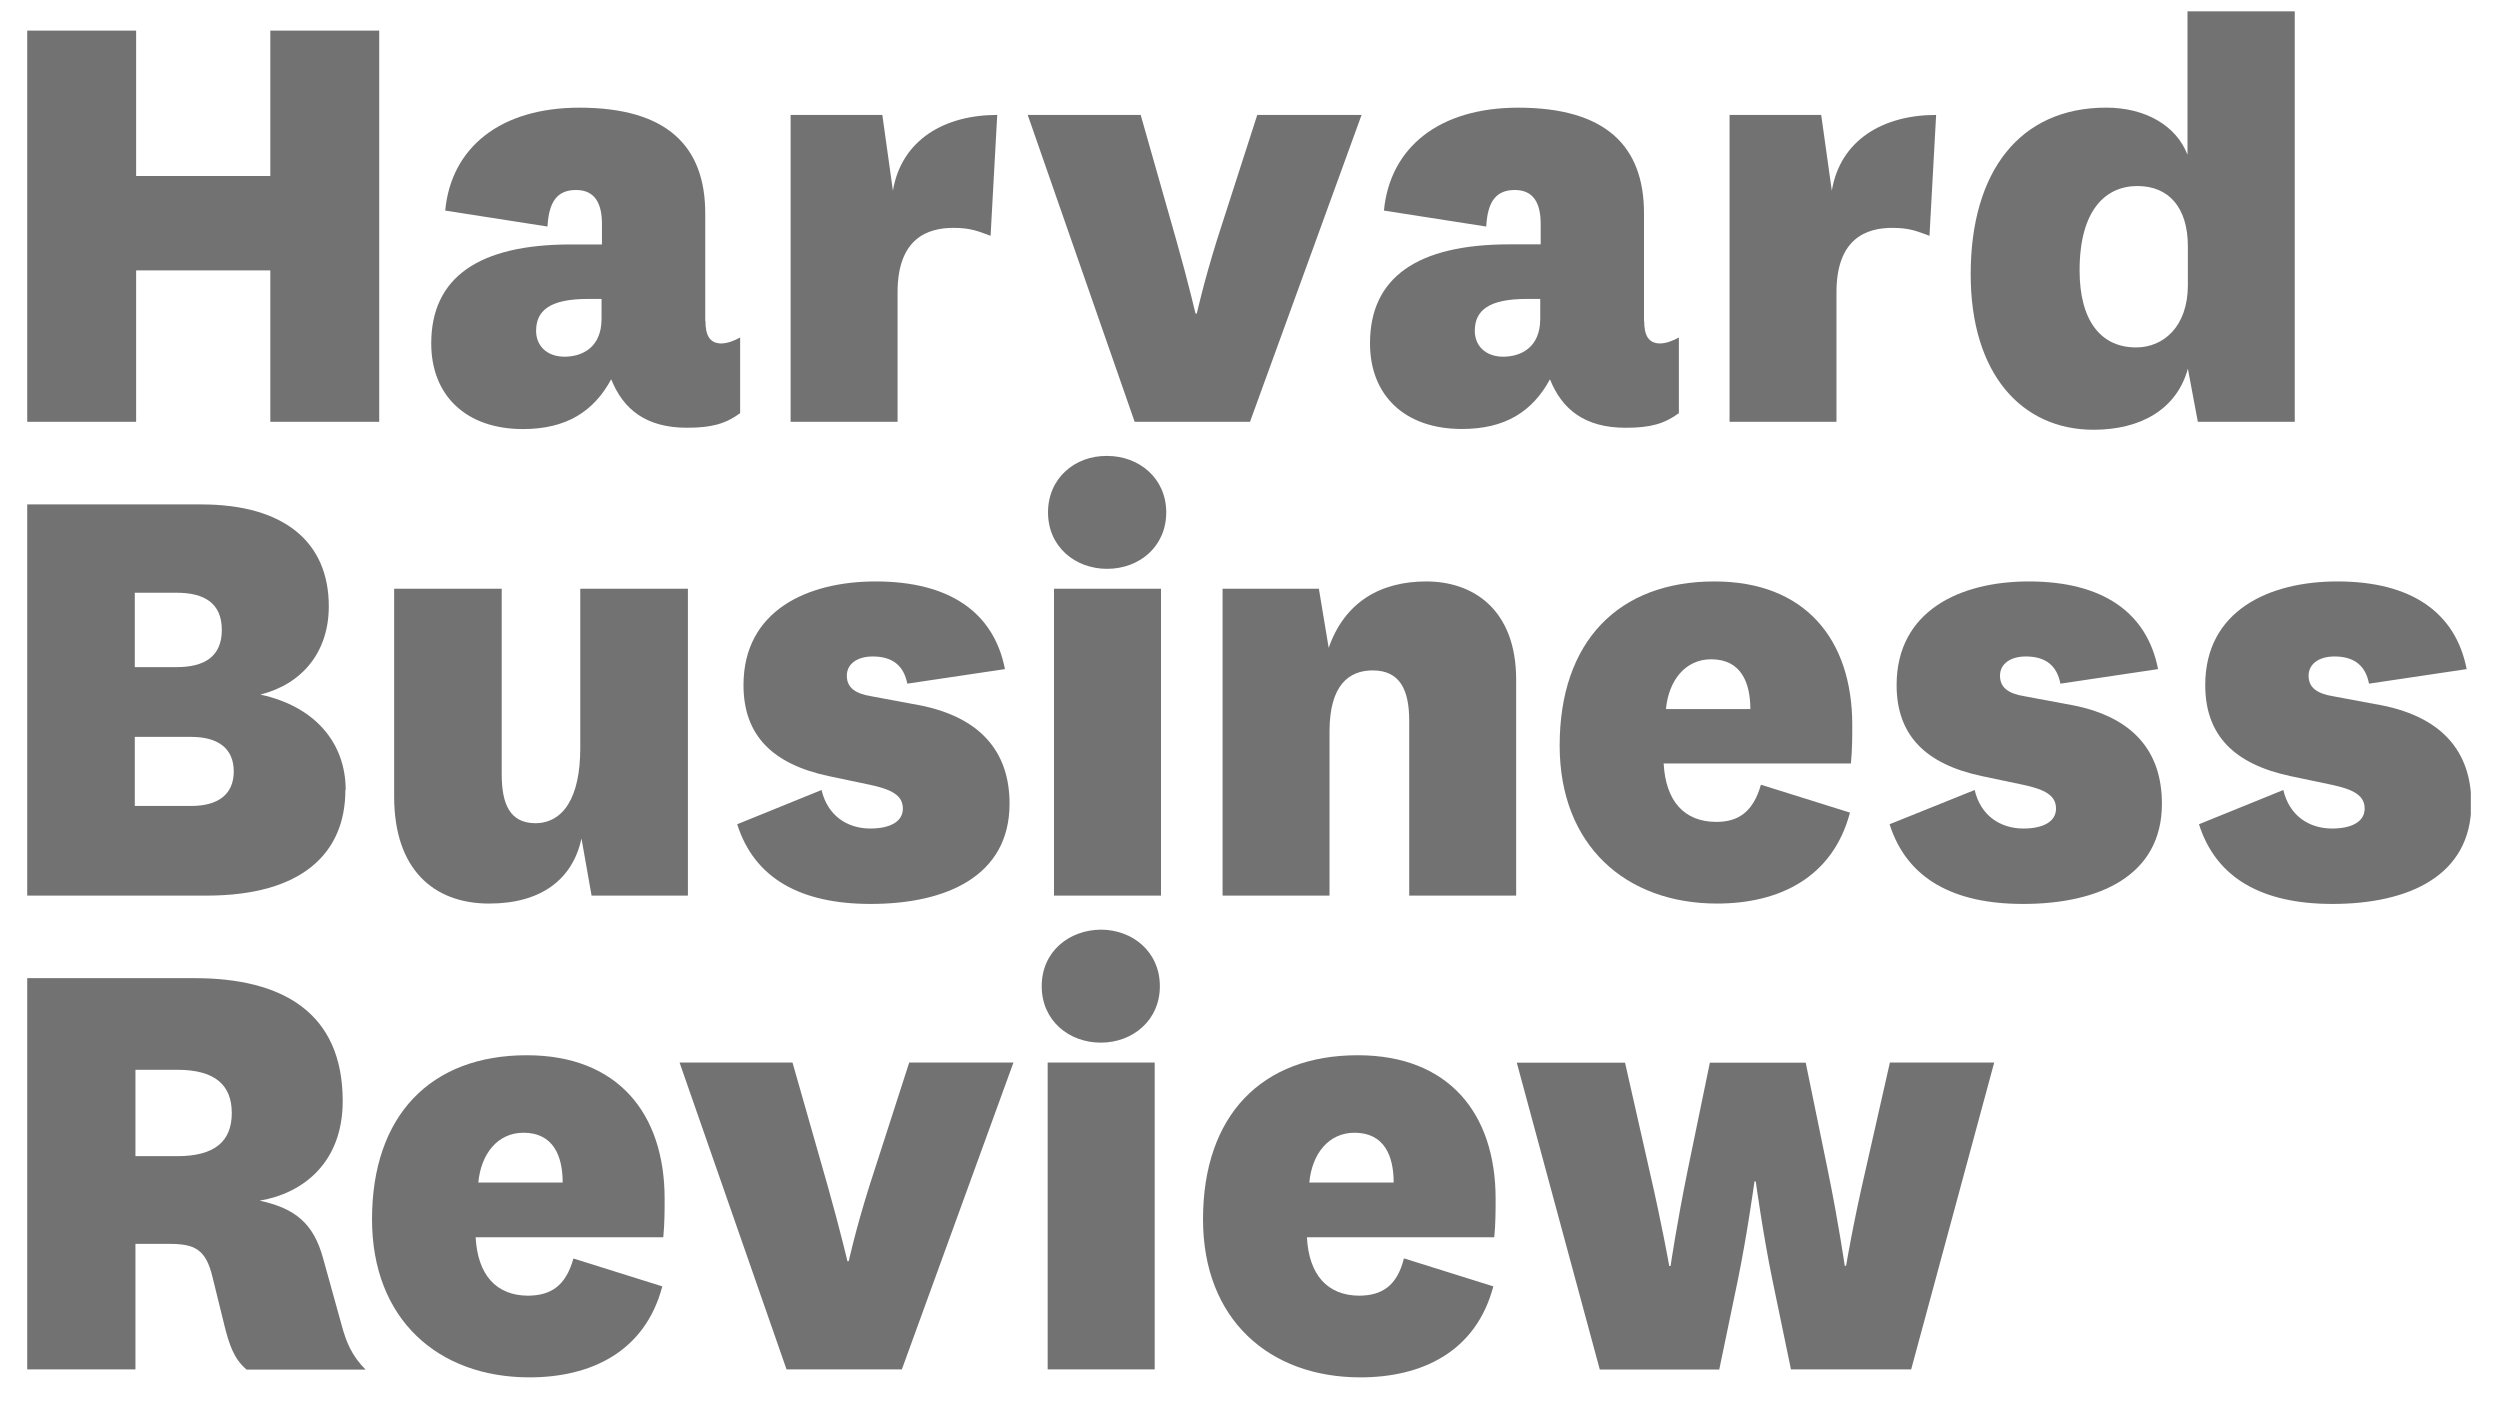
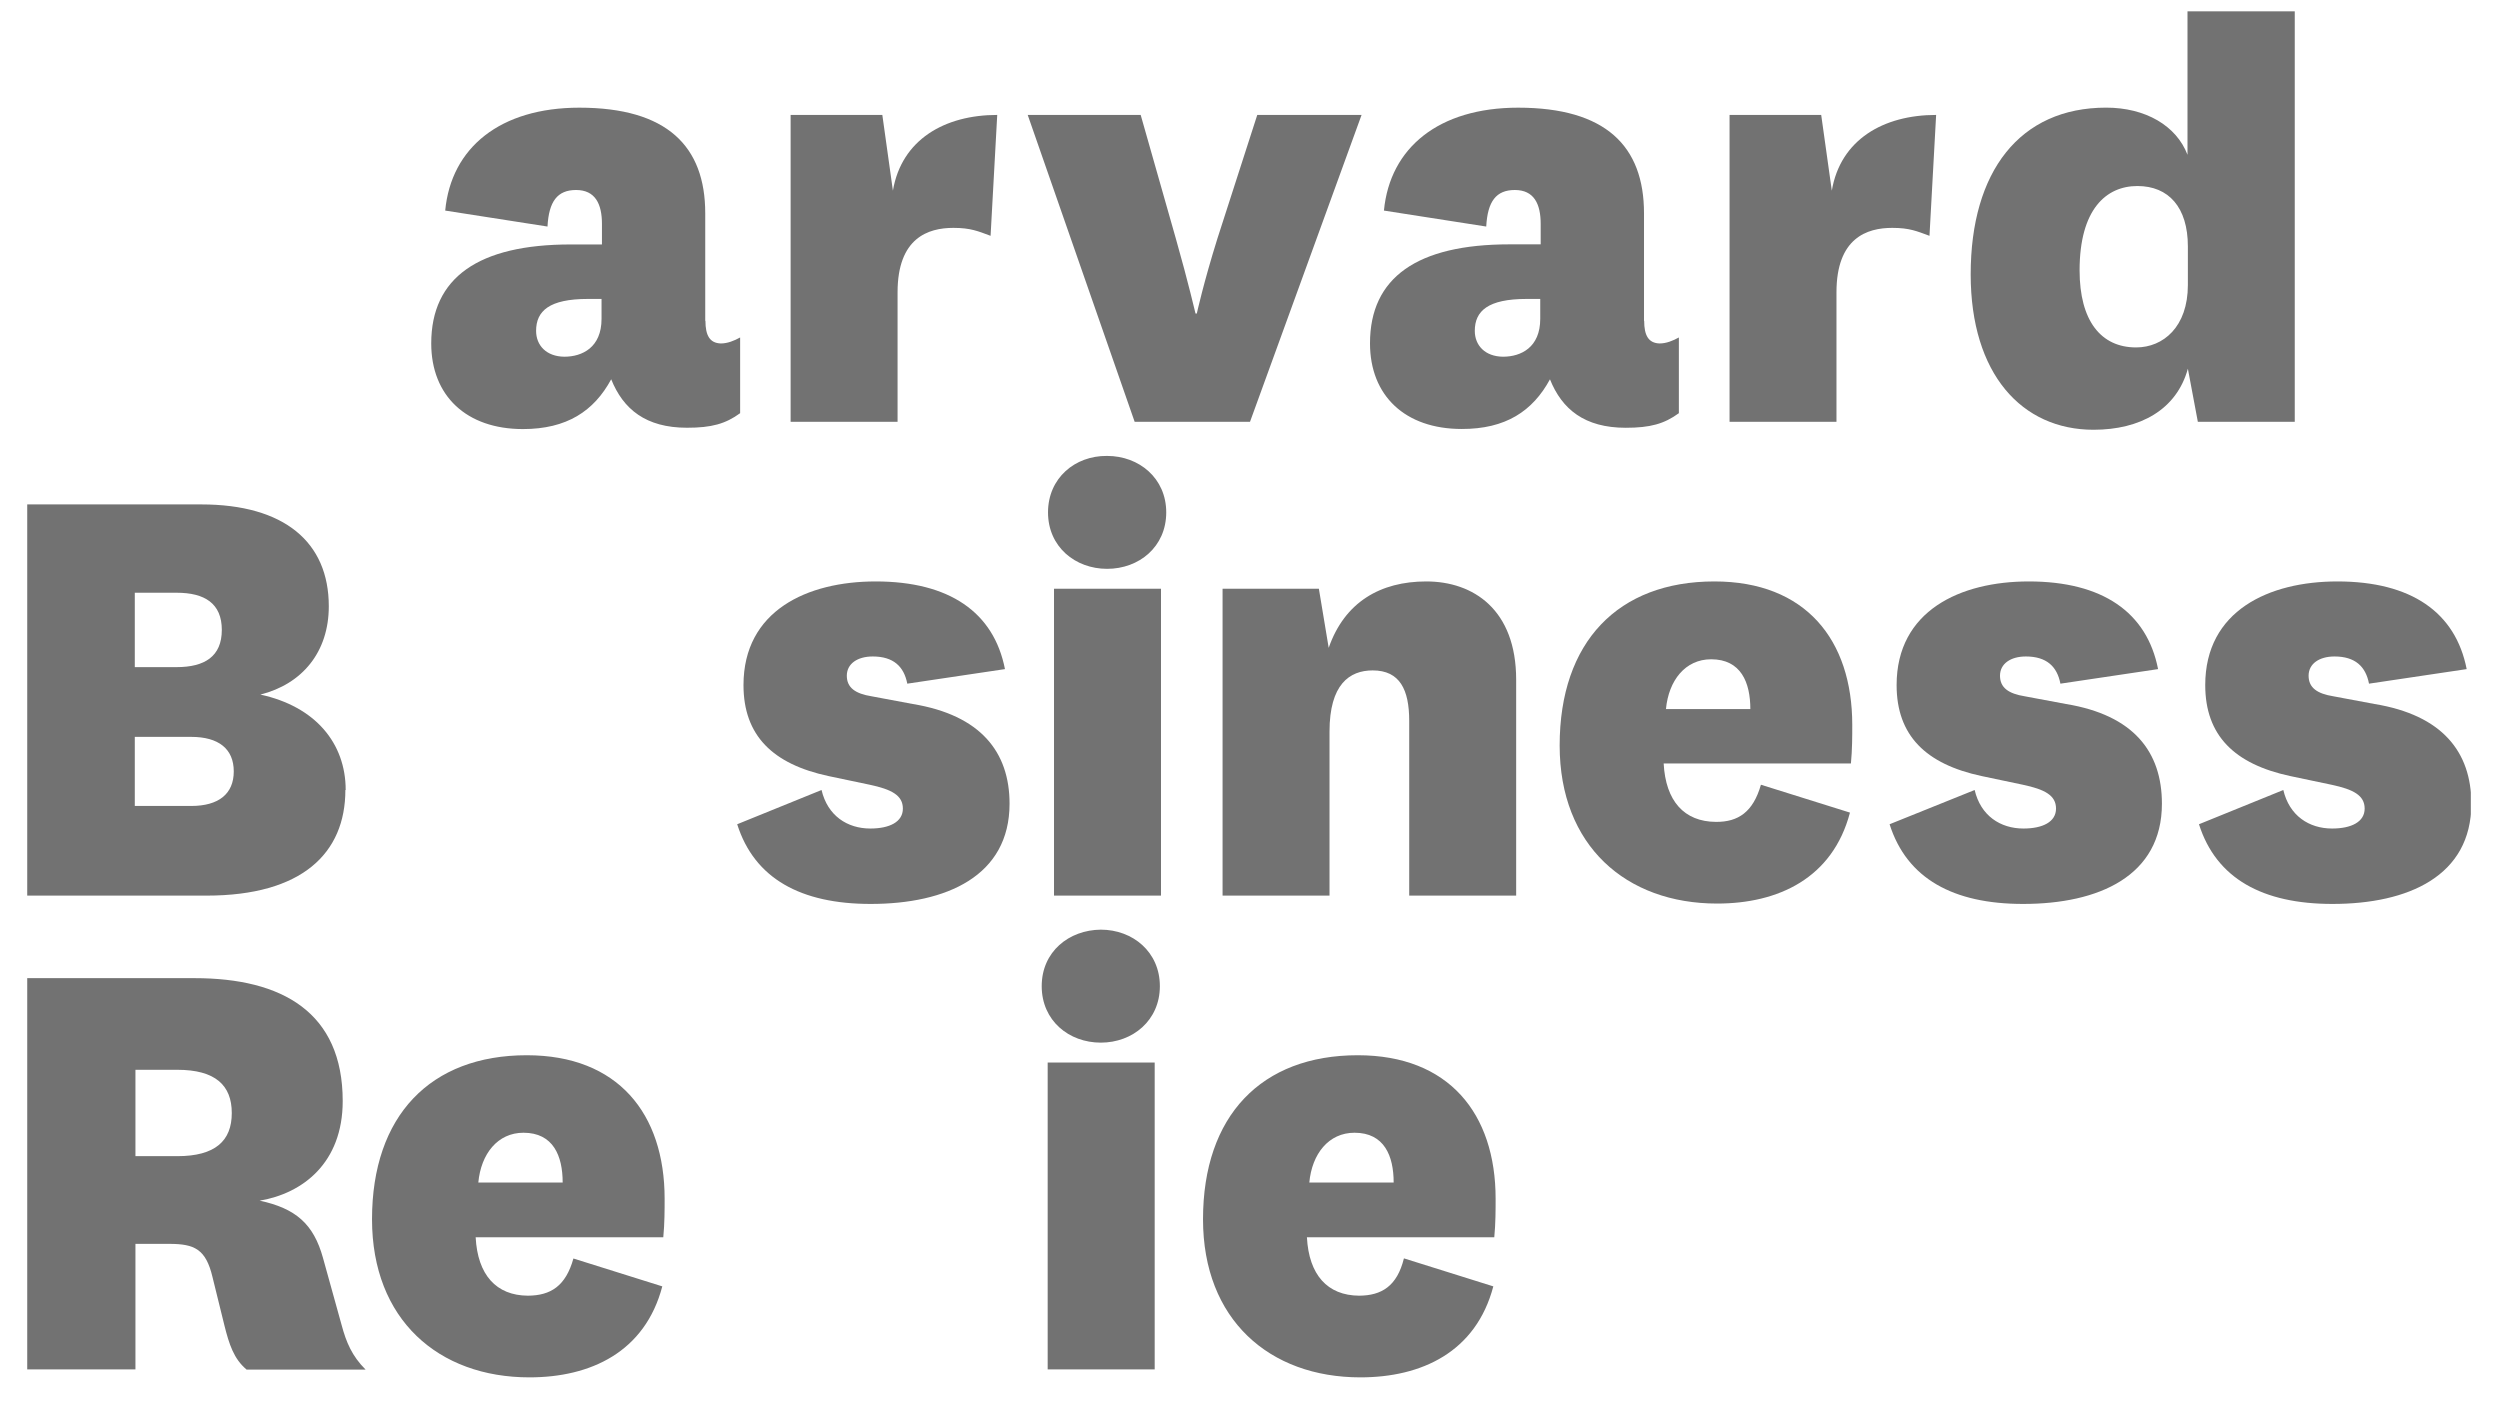
<svg xmlns="http://www.w3.org/2000/svg" width="73" height="41" viewBox="0 0 73 41" fill="none">
  <g clip-path="url(#clip0_914_9586)">
    <path d="M10.085 23.068C10.085 24.911 8.824 26.152 6.031 26.152H0.795V14.729H5.876C8.3 14.729 9.601 15.829 9.601 17.703C9.601 19.041 8.825 19.973 7.603 20.282C9.212 20.63 10.094 21.705 10.094 23.068H10.085ZM3.936 19.48H5.158C5.973 19.48 6.477 19.17 6.477 18.393C6.477 17.617 5.973 17.308 5.158 17.308H3.936V19.48ZM3.936 23.534H5.585C6.38 23.534 6.826 23.185 6.826 22.525C6.826 21.865 6.38 21.517 5.585 21.517H3.936V23.534V23.534Z" fill="#727272" />
-     <path d="M16.979 24.483C16.726 25.666 15.814 26.384 14.283 26.384C12.653 26.384 11.509 25.376 11.509 23.261V17.191H14.65V22.603C14.65 23.503 14.9 24.028 15.625 24.038C16.439 24.038 16.944 23.3 16.944 21.846V17.191H20.087V26.152H17.274L16.979 24.483Z" fill="#727272" />
    <path d="M23.989 23.068C24.165 23.818 24.739 24.193 25.414 24.193C25.977 24.193 26.364 23.999 26.364 23.611C26.364 23.224 26.035 23.05 25.395 22.914L24.192 22.661C22.564 22.312 21.71 21.478 21.71 20.004C21.71 17.831 23.572 16.978 25.57 16.978C27.722 16.978 29.02 17.878 29.345 19.538L26.493 19.963C26.395 19.459 26.086 19.169 25.484 19.169C25.037 19.169 24.727 19.381 24.727 19.731C24.727 20.081 24.977 20.256 25.452 20.332L26.654 20.557C28.633 20.882 29.479 21.957 29.479 23.468C29.479 25.58 27.635 26.395 25.424 26.395C23.387 26.395 22.03 25.658 21.526 24.068L23.989 23.068Z" fill="#727272" />
    <path d="M32.329 13.313C33.26 13.313 34.054 13.963 34.054 14.961C34.054 15.969 33.259 16.61 32.328 16.61C31.398 16.61 30.602 15.969 30.602 14.961C30.603 13.955 31.394 13.305 32.319 13.313H32.329ZM33.901 17.191V26.152H30.777V17.191H33.901Z" fill="#727272" />
    <path d="M38.798 18.917C39.262 17.58 40.31 16.978 41.647 16.978C43.025 16.978 44.272 17.803 44.272 19.848V26.152H41.149V21.05C41.149 20.14 40.877 19.576 40.082 19.576C39.404 19.576 38.822 19.985 38.822 21.361V26.152H35.699V17.191H38.511L38.798 18.917Z" fill="#727272" />
    <path d="M51.419 22.914L54.019 23.728C53.513 25.647 51.923 26.384 50.139 26.384C47.481 26.384 45.542 24.697 45.542 21.768C45.542 18.742 47.248 16.978 50.061 16.978C52.719 16.978 54.086 18.678 54.086 21.168C54.086 21.493 54.086 21.885 54.047 22.293H48.579C48.637 23.393 49.179 23.993 50.104 23.999C50.76 24.005 51.194 23.705 51.419 22.914H51.419ZM51.11 20.705C51.11 19.929 50.838 19.251 49.965 19.251C49.209 19.251 48.724 19.87 48.646 20.705H51.11Z" fill="#727272" />
    <path d="M57.66 23.068C57.835 23.818 58.41 24.193 59.085 24.193C59.648 24.193 60.036 23.999 60.036 23.611C60.036 23.224 59.707 23.05 59.066 22.914L57.864 22.661C56.234 22.312 55.381 21.478 55.381 20.004C55.381 17.831 57.243 16.978 59.241 16.978C61.393 16.978 62.691 17.878 63.016 19.538L60.164 19.963C60.067 19.459 59.757 19.169 59.155 19.169C58.709 19.169 58.4 19.381 58.4 19.731C58.4 20.081 58.65 20.256 59.125 20.332L60.328 20.557C62.306 20.882 63.128 21.957 63.128 23.468C63.128 25.58 61.285 26.395 59.074 26.395C57.038 26.395 55.681 25.658 55.176 24.068L57.66 23.068Z" fill="#727272" />
    <path d="M66.673 23.068C66.848 23.818 67.423 24.193 68.098 24.193C68.66 24.193 69.048 23.999 69.048 23.611C69.048 23.224 68.718 23.05 68.077 22.914L66.875 22.661C65.247 22.312 64.393 21.478 64.393 20.004C64.393 17.831 66.254 16.978 68.252 16.978C70.405 16.978 71.702 17.878 72.027 19.538L69.175 19.963C69.078 19.459 68.768 19.169 68.168 19.169C67.721 19.169 67.411 19.381 67.411 19.731C67.411 20.081 67.661 20.256 68.136 20.332L69.338 20.557C71.316 20.882 72.163 21.957 72.163 23.468C72.163 25.58 70.321 26.395 68.108 26.395C66.072 26.395 64.715 25.658 64.21 24.068L66.673 23.068Z" fill="#727272" />
    <path d="M7.195 39.987C6.826 39.676 6.69 39.249 6.554 38.707L6.205 37.29C6.012 36.477 5.682 36.321 4.945 36.321H3.955V39.987H0.795V28.562H5.682C8.242 28.562 10.007 29.562 10.007 32.151C10.007 33.955 8.842 34.848 7.582 35.059C8.629 35.284 9.157 35.734 9.432 36.734L9.976 38.694C10.111 39.194 10.276 39.593 10.676 39.993H7.195V39.987ZM3.955 33.76H5.178C6.283 33.76 6.768 33.315 6.768 32.501C6.768 31.686 6.283 31.238 5.178 31.238H3.955V33.76V33.76Z" fill="#727272" />
    <path d="M16.74 36.747L19.339 37.562C18.834 39.482 17.244 40.219 15.459 40.219C12.802 40.219 10.863 38.533 10.863 35.603C10.863 32.577 12.57 30.813 15.382 30.813C18.04 30.813 19.407 32.513 19.407 35.003C19.407 35.328 19.407 35.719 19.368 36.128H13.889C13.947 37.228 14.489 37.828 15.414 37.834C16.08 37.83 16.519 37.555 16.744 36.747H16.74ZM16.43 34.53C16.43 33.754 16.157 33.076 15.285 33.076C14.529 33.076 14.044 33.696 13.967 34.53H16.43Z" fill="#727272" />
-     <path d="M19.843 31.026H23.141L24.17 34.634C24.537 35.934 24.745 36.834 24.745 36.827H24.783C24.783 36.827 24.977 35.932 25.385 34.634L26.549 31.026H29.593L26.334 39.987H22.967L19.843 31.026Z" fill="#727272" />
    <path d="M32.143 27.146C33.076 27.146 33.868 27.796 33.868 28.796C33.868 29.795 33.076 30.445 32.143 30.445C31.213 30.445 30.418 29.804 30.418 28.796C30.418 27.787 31.213 27.155 32.144 27.146H32.143ZM33.717 31.026V39.987H30.592V31.026H33.717V31.026Z" fill="#727272" />
    <path d="M41.004 36.747L43.605 37.562C43.099 39.482 41.51 40.219 39.723 40.219C37.067 40.219 35.128 38.533 35.128 35.603C35.128 32.577 36.834 30.813 39.647 30.813C42.303 30.813 43.672 32.513 43.672 35.003C43.672 35.328 43.672 35.719 43.633 36.128H38.162C38.22 37.228 38.762 37.828 39.687 37.834C40.344 37.83 40.794 37.555 40.994 36.747H41.004ZM40.695 34.53C40.695 33.754 40.423 33.076 39.552 33.076C38.793 33.076 38.309 33.696 38.232 34.53H40.695Z" fill="#727272" />
-     <path d="M52.726 31.026L53.367 34.149C53.695 35.749 53.867 36.974 53.867 36.962H53.906C53.906 36.962 54.1 35.779 54.469 34.188L55.185 31.026H58.231L55.806 39.987H52.296L51.753 37.368C51.481 36.05 51.268 34.498 51.268 34.498H51.231C51.231 34.498 51.017 36.05 50.746 37.373L50.202 39.991H46.714L44.29 31.03H47.451L48.167 34.192C48.536 35.792 48.742 36.967 48.742 36.967H48.781C48.781 36.967 48.956 35.763 49.284 34.153L49.928 31.03H52.726V31.026Z" fill="#727272" />
    <path d="M20.599 9.369C20.599 9.794 20.724 10.019 21.049 10.029C21.242 10.029 21.437 9.951 21.612 9.854V12.065C21.185 12.376 20.777 12.491 20.059 12.49C18.857 12.49 18.197 11.948 17.847 11.075C17.345 12.005 16.549 12.529 15.269 12.529C13.62 12.529 12.592 11.559 12.592 10.028C12.592 8.107 13.97 7.138 16.665 7.138H17.577V6.538C17.577 5.956 17.382 5.548 16.821 5.548C16.278 5.548 16.026 5.878 15.987 6.615L13 6.149C13.174 4.307 14.61 3.144 16.918 3.144C19.477 3.144 20.593 4.269 20.593 6.228V9.369H20.599ZM17.573 8.729H17.166C16.041 8.729 15.654 9.078 15.654 9.661C15.654 10.086 15.954 10.411 16.479 10.416C17.002 10.416 17.565 10.145 17.565 9.312V8.729H17.573Z" fill="#727272" />
    <path d="M28.925 6.886C28.558 6.75 28.343 6.654 27.839 6.654C27.102 6.654 26.209 6.944 26.209 8.536V12.317H23.086V3.356H25.764L26.073 5.567C26.326 4.074 27.587 3.356 29.119 3.356L28.925 6.886Z" fill="#727272" />
    <path d="M30.009 3.356H33.308L34.334 6.964C34.704 8.264 34.909 9.164 34.909 9.155H34.947C34.947 9.155 35.142 8.264 35.549 6.964L36.712 3.356H39.758L36.5 12.317H33.132L30.009 3.356Z" fill="#727272" />
    <path d="M48.01 9.369C48.01 9.794 48.135 10.019 48.46 10.029C48.654 10.029 48.848 9.951 49.023 9.854V12.065C48.596 12.376 48.189 12.491 47.472 12.491C46.269 12.491 45.609 11.95 45.259 11.076C44.756 12.006 43.961 12.53 42.681 12.526C41.031 12.526 40.004 11.557 40.004 10.025C40.004 8.104 41.381 7.135 44.077 7.135H44.988V6.538C44.988 5.956 44.795 5.548 44.233 5.548C43.689 5.548 43.437 5.878 43.398 6.615L40.411 6.149C40.587 4.307 42.02 3.144 44.33 3.144C46.89 3.144 48.005 4.269 48.005 6.228V9.369H48.01ZM44.984 8.729H44.578C43.452 8.729 43.064 9.078 43.064 9.661C43.064 10.086 43.364 10.411 43.889 10.416C44.412 10.416 44.975 10.145 44.975 9.312V8.729H44.984Z" fill="#727272" />
    <path d="M56.341 6.886C55.972 6.75 55.759 6.654 55.254 6.654C54.518 6.654 53.625 6.944 53.625 8.536V12.317H50.503V3.356H53.179L53.489 5.567C53.741 4.074 55.001 3.356 56.535 3.356L56.341 6.886Z" fill="#727272" />
    <path d="M63.866 0.33H67.007V12.317H64.177L63.886 10.766C63.556 11.967 62.488 12.549 61.131 12.549C59.037 12.549 57.544 10.921 57.544 8.011C57.544 5.004 58.978 3.143 61.5 3.143C62.645 3.143 63.55 3.668 63.875 4.52V0.33H63.866ZM63.886 7.196C63.886 6.052 63.323 5.432 62.412 5.432C61.5 5.432 60.724 6.111 60.724 7.895C60.724 9.37 61.349 10.145 62.374 10.145C63.168 10.145 63.886 9.544 63.886 8.322V7.196H63.886Z" fill="#727272" />
-     <path d="M0.795 12.317V0.894H3.975V5.139H7.893V0.894H11.073V12.317H7.893V7.895H3.975V12.317H0.795Z" fill="#727272" />
  </g>
  <defs>
    <clipPath id="clip0_914_9586">
      <rect width="71.354" height="40" fill="white" transform="translate(0.794 0.33)" />
    </clipPath>
  </defs>
</svg>